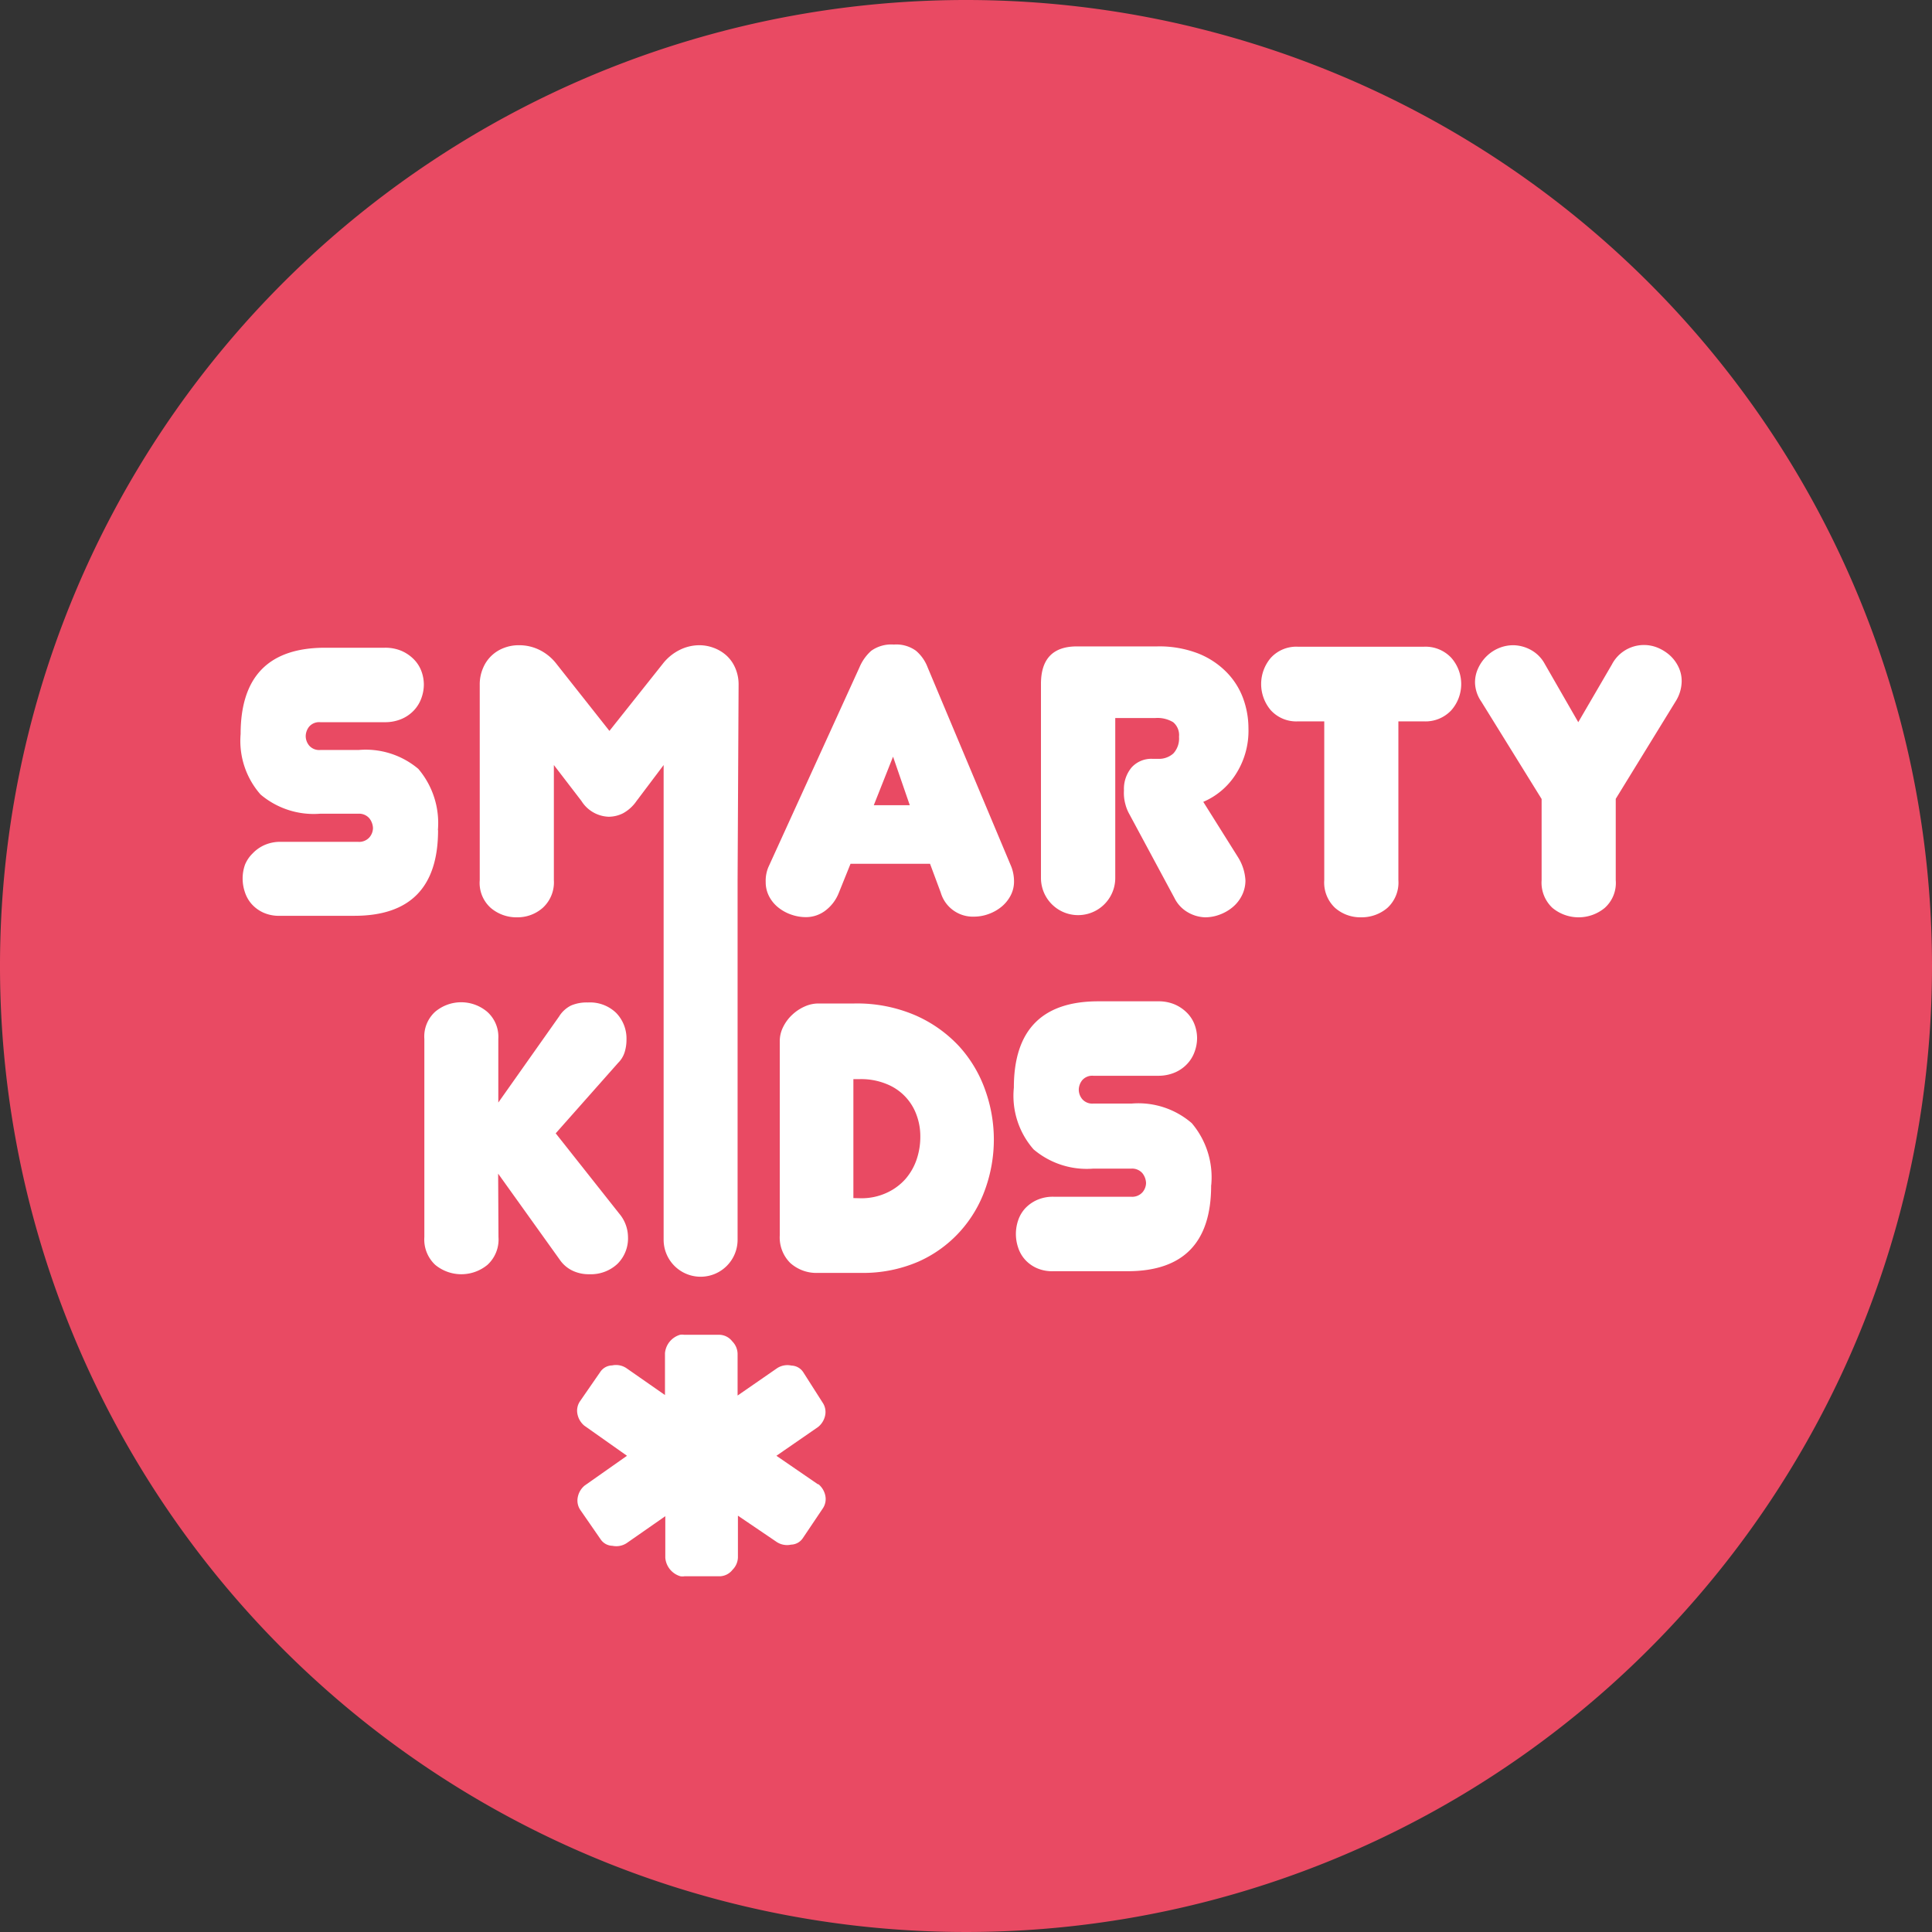
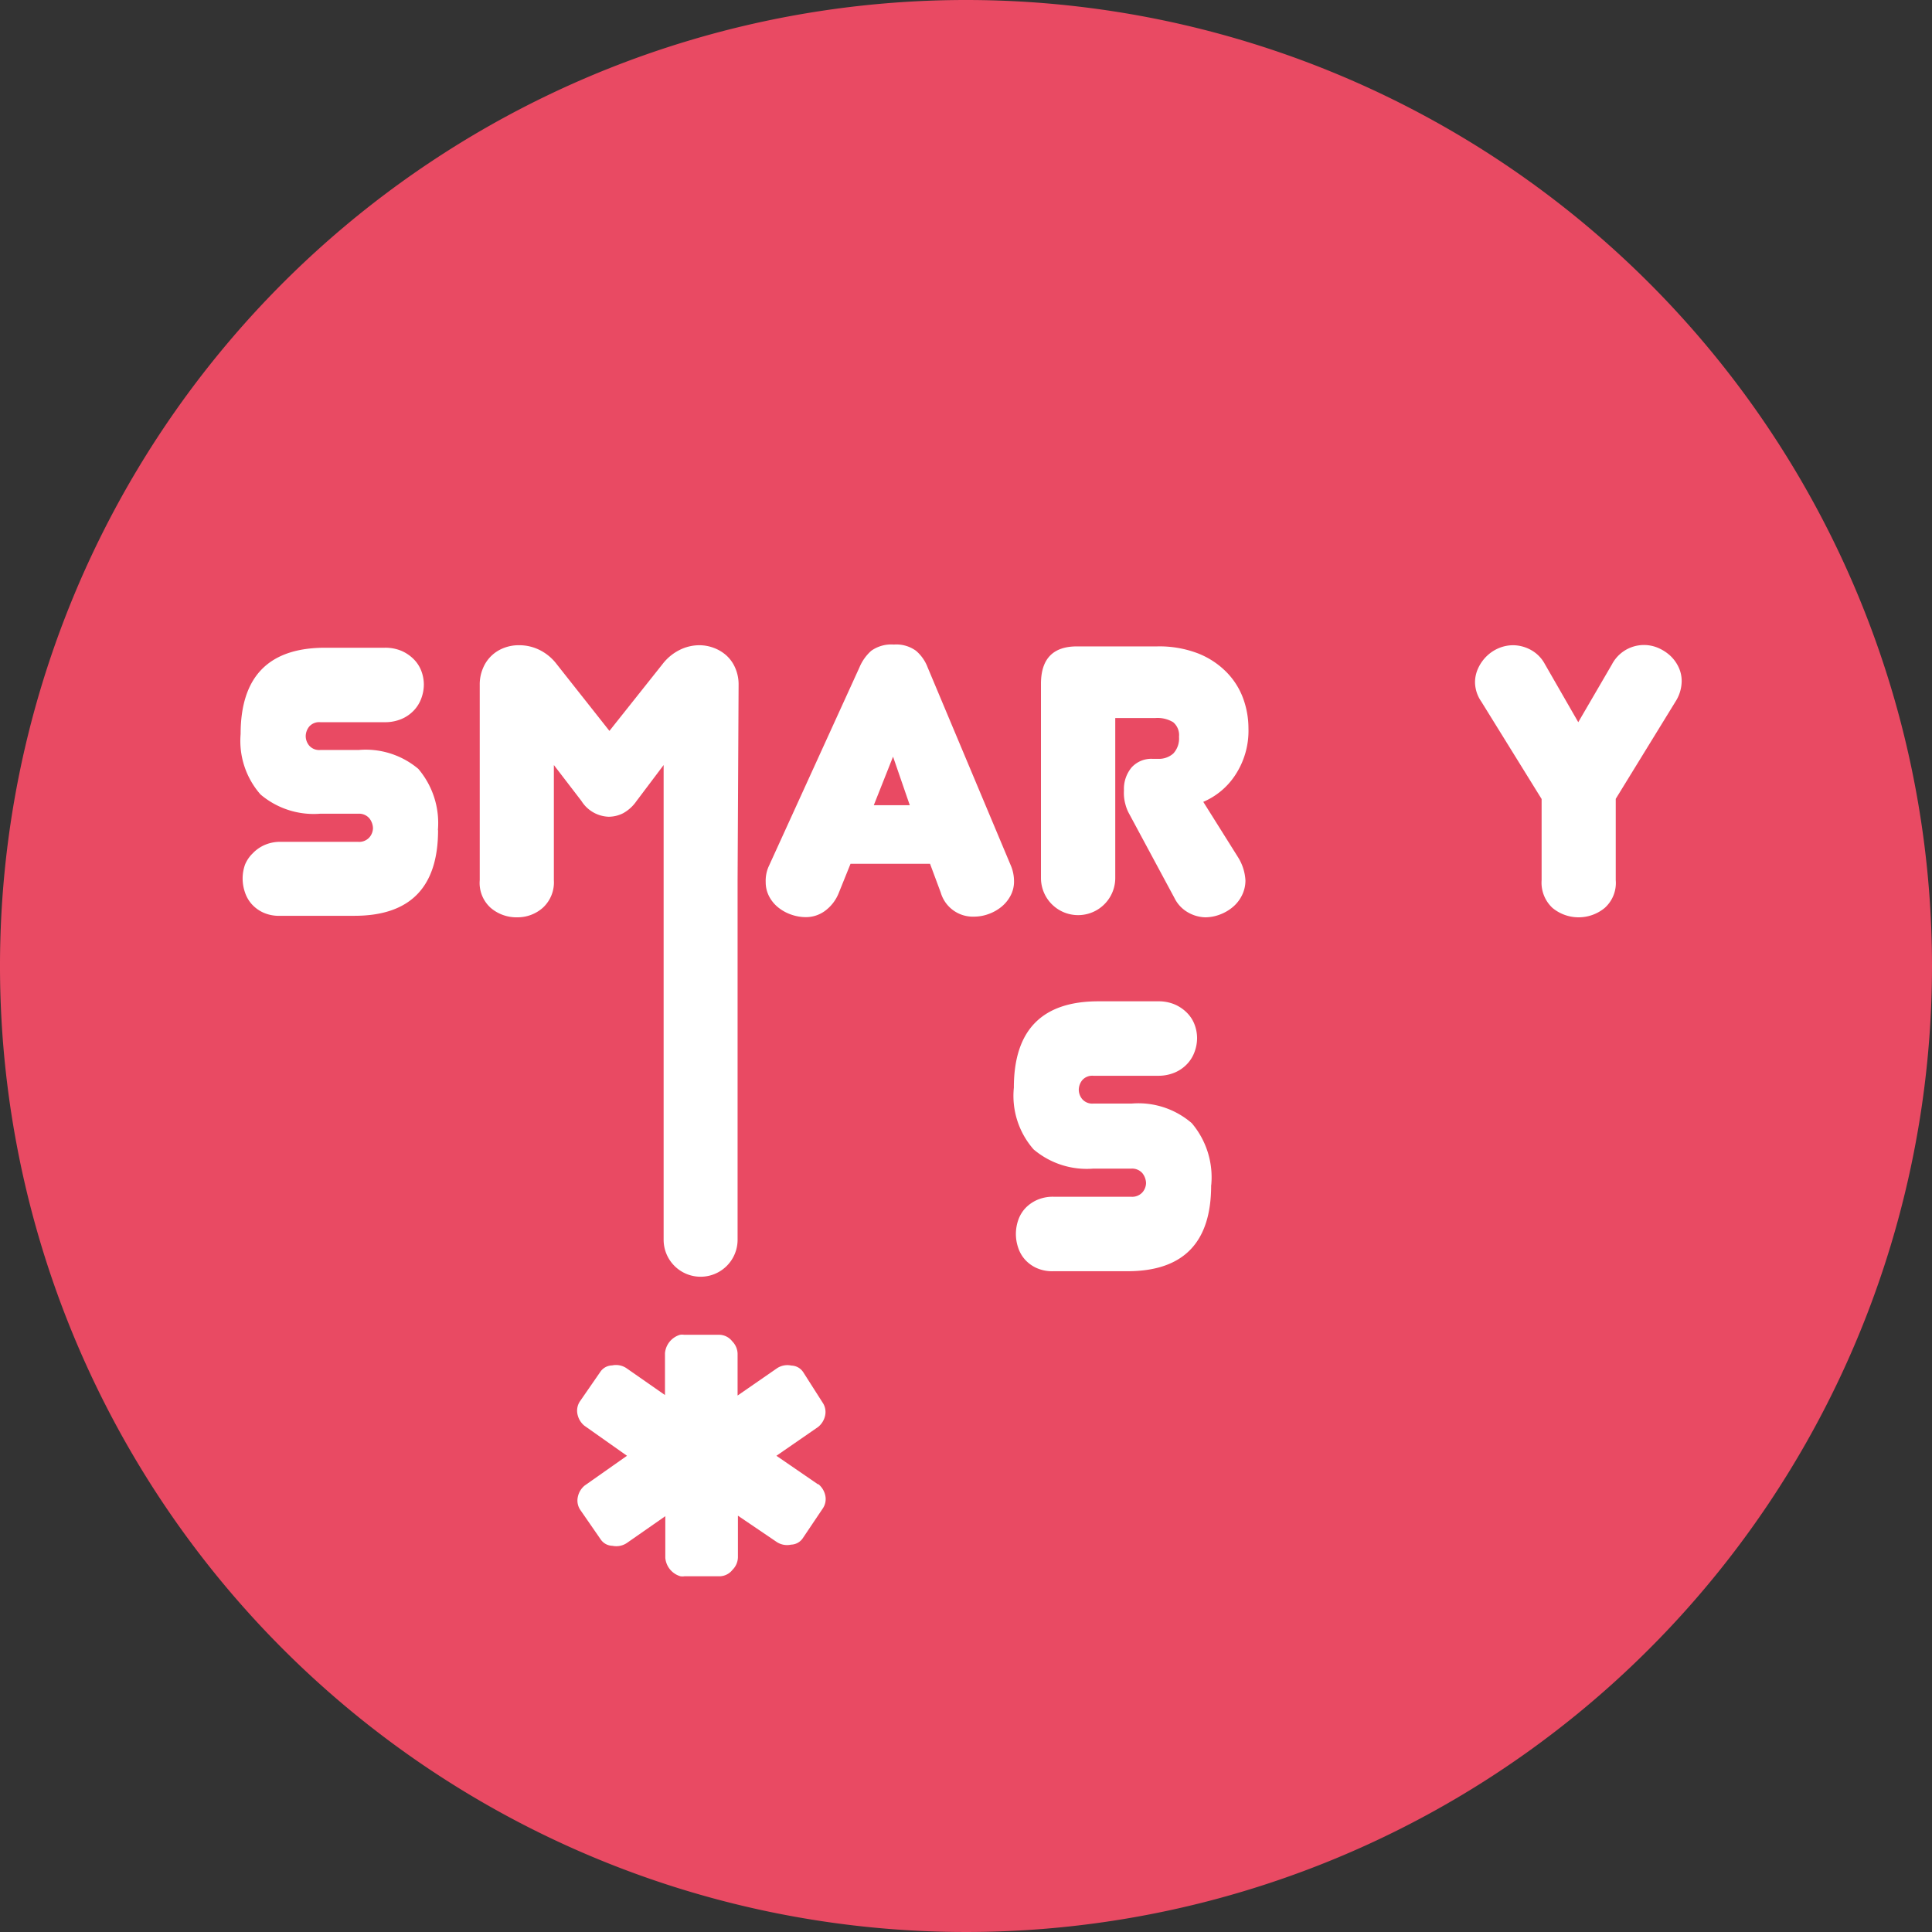
<svg xmlns="http://www.w3.org/2000/svg" id="Слой_1" data-name="Слой 1" viewBox="0 0 115.46 115.46">
  <rect x="0" y="0" width="115.46" height="115.46" fill="#333333" stroke="none" />
  <defs>
    <style>.cls-1{fill:#e94a63;}.cls-2{fill:#fff;}</style>
  </defs>
  <title>logo</title>
  <path class="cls-1" d="M115.46,57.73A57.73,57.73,0,1,1,57.73,0a57.73,57.73,0,0,1,57.73,57.73" />
  <path class="cls-2" d="M48.89,88.71,46.4,87l2.49-1.72a1.2,1.2,0,0,0,.42-.68,1,1,0,0,0-.15-.78L48,82a.87.87,0,0,0-.7-.39,1.13,1.13,0,0,0-.85.15L44.08,83.4V80.9a1.09,1.09,0,0,0-.32-.74,1,1,0,0,0-.74-.39l-2.13,0a.79.79,0,0,0-.25,0,1.26,1.26,0,0,0-.9,1.1v2.5l-2.31-1.61a1.12,1.12,0,0,0-.85-.16.87.87,0,0,0-.7.38l-1.21,1.75a1,1,0,0,0-.16.78,1.2,1.2,0,0,0,.41.69L37.47,87l-2.53,1.78a1.19,1.19,0,0,0-.41.69,1,1,0,0,0,.16.78L35.9,92a.87.87,0,0,0,.7.38,1.13,1.13,0,0,0,.85-.16l2.31-1.61v2.49a1.26,1.26,0,0,0,.9,1.1.73.73,0,0,0,.25,0l2.13,0a1,1,0,0,0,.74-.39,1.09,1.09,0,0,0,.32-.74V90.58l2.33,1.58a1.13,1.13,0,0,0,.85.15.87.87,0,0,0,.7-.39l1.19-1.77a1,1,0,0,0,.15-.78,1.2,1.2,0,0,0-.42-.68" />
  <path class="cls-2" d="M26.18,49.61q0,5.12-5,5.12H16.74a2.27,2.27,0,0,1-1-.19,2.11,2.11,0,0,1-.69-.5,2,2,0,0,1-.41-.71,2.54,2.54,0,0,1-.14-.84,2.48,2.48,0,0,1,.14-.81A2,2,0,0,1,15.1,51a2.2,2.2,0,0,1,.71-.5,2.34,2.34,0,0,1,1-.19H21.4a.82.82,0,0,0,.67-.26.87.87,0,0,0,.22-.56,1,1,0,0,0-.22-.59.81.81,0,0,0-.67-.27H19.12a4.91,4.91,0,0,1-3.55-1.15,4.85,4.85,0,0,1-1.19-3.61q0-5.16,5.05-5.16H23a2.48,2.48,0,0,1,1,.19,2.34,2.34,0,0,1,.73.5,2,2,0,0,1,.45.7,2.32,2.32,0,0,1,.15.81,2.39,2.39,0,0,1-.15.82,2.07,2.07,0,0,1-.45.73,2.17,2.17,0,0,1-.74.51,2.52,2.52,0,0,1-1,.19H19.14a.79.79,0,0,0-.66.26.93.93,0,0,0-.21.58.89.89,0,0,0,.21.56.79.79,0,0,0,.67.26h2.29A4.88,4.88,0,0,1,25,45.95a5,5,0,0,1,1.17,3.66" />
  <path class="cls-2" d="M44.14,40.92a2.46,2.46,0,0,0-.2-1,2.14,2.14,0,0,0-.52-.74,2.34,2.34,0,0,0-.76-.46,2.45,2.45,0,0,0-.88-.16,2.65,2.65,0,0,0-1.18.29,2.93,2.93,0,0,0-1,.83l-3.18,4-3.16-4a2.91,2.91,0,0,0-1-.83A2.73,2.73,0,0,0,31,38.56a2.43,2.43,0,0,0-.88.16,2.2,2.2,0,0,0-.74.46,2.17,2.17,0,0,0-.51.74,2.46,2.46,0,0,0-.2,1V52.6a2,2,0,0,0,.66,1.66,2.36,2.36,0,0,0,1.58.56,2.27,2.27,0,0,0,1.53-.57,2.06,2.06,0,0,0,.66-1.65V45.72l1.65,2.15a2,2,0,0,0,1.62.94,1.93,1.93,0,0,0,.87-.21,2.35,2.35,0,0,0,.8-.73l1.62-2.15V52.6c0,.08,0,.16,0,.24V74.09a2.21,2.21,0,0,0,4.42,0V52.7s0-.06,0-.1Z" />
  <path class="cls-2" d="M52.22,48.12h2.15l-1-2.9Zm3.36,3.5H50.83l-.71,1.76a2.45,2.45,0,0,1-.85,1.08,1.92,1.92,0,0,1-1.1.35,2.65,2.65,0,0,1-.88-.15,2.56,2.56,0,0,1-.77-.42,2.07,2.07,0,0,1-.55-.66,1.82,1.82,0,0,1-.21-.87,2.11,2.11,0,0,1,.16-.89l5.44-11.93a2.74,2.74,0,0,1,.71-1,2.06,2.06,0,0,1,1.35-.37,2,2,0,0,1,1.32.37,2.44,2.44,0,0,1,.7,1l5,11.91a2.46,2.46,0,0,1,.16.89,1.78,1.78,0,0,1-.21.84,2.15,2.15,0,0,1-.54.66,2.58,2.58,0,0,1-.76.43,2.54,2.54,0,0,1-.87.16,2,2,0,0,1-2-1.44Z" />
  <path class="cls-2" d="M67.49,48.65a2.39,2.39,0,0,1-.23-.57,2.51,2.51,0,0,1-.09-.84,2,2,0,0,1,.46-1.38,1.59,1.59,0,0,1,1.26-.51h.32a1.29,1.29,0,0,0,.91-.32,1.32,1.32,0,0,0,.34-1,1,1,0,0,0-.35-.87,1.81,1.81,0,0,0-1.06-.25H66.65v9.56a2.22,2.22,0,1,1-4.44,0V40.87q0-2.24,2.15-2.24h4.8a6.45,6.45,0,0,1,2.44.42,4.91,4.91,0,0,1,1.69,1.11,4.39,4.39,0,0,1,1,1.57,5.23,5.23,0,0,1,.32,1.8,4.8,4.8,0,0,1-.79,2.79,4.29,4.29,0,0,1-1.91,1.6L74,51.25a2.9,2.9,0,0,1,.43,1.37,2,2,0,0,1-.21.89,2.15,2.15,0,0,1-.55.7,2.6,2.6,0,0,1-.78.45,2.47,2.47,0,0,1-.87.16,2.18,2.18,0,0,1-1-.28,2,2,0,0,1-.83-.87Z" />
-   <path class="cls-2" d="M83.57,52.6a2.05,2.05,0,0,1-.66,1.66,2.37,2.37,0,0,1-1.58.56,2.29,2.29,0,0,1-1.54-.56,2.07,2.07,0,0,1-.65-1.66V43.11H77.58a2.06,2.06,0,0,1-1.63-.66,2.41,2.41,0,0,1,0-3.14,2.06,2.06,0,0,1,1.63-.66h7.5a2.11,2.11,0,0,1,1.65.66,2.37,2.37,0,0,1,0,3.14,2.11,2.11,0,0,1-1.65.66H83.57Z" />
  <path class="cls-2" d="M96.33,39.71a2.16,2.16,0,0,1,2.74-1,2.59,2.59,0,0,1,.73.46,2.24,2.24,0,0,1,.51.69,1.93,1.93,0,0,1,.19.86,2.3,2.3,0,0,1-.37,1.21l-3.57,5.81V52.6a2,2,0,0,1-.66,1.66,2.45,2.45,0,0,1-3.12,0,2.06,2.06,0,0,1-.65-1.66V47.75l-3.61-5.83a2.07,2.07,0,0,1-.37-1.12,2,2,0,0,1,.19-.87,2.42,2.42,0,0,1,.51-.72,2.33,2.33,0,0,1,.73-.48,2.23,2.23,0,0,1,.87-.17,2.25,2.25,0,0,1,1,.26,2.08,2.08,0,0,1,.87.86l2,3.48Z" />
-   <path class="cls-2" d="M29.79,73.93a2.05,2.05,0,0,1-.66,1.66,2.45,2.45,0,0,1-3.12,0,2.07,2.07,0,0,1-.65-1.66V62.09A2,2,0,0,1,26,60.47a2.41,2.41,0,0,1,3.12,0,2,2,0,0,1,.66,1.62v3.8l3.63-5.14a1.77,1.77,0,0,1,.72-.66,2.37,2.37,0,0,1,1-.18,2.25,2.25,0,0,1,1.7.63,2.2,2.2,0,0,1,.61,1.59,2.5,2.5,0,0,1-.11.75,1.54,1.54,0,0,1-.39.64l-3.73,4.21L37,72.52a2.2,2.2,0,0,1,.53,1.39,2.14,2.14,0,0,1-.64,1.63,2.32,2.32,0,0,1-1.67.61,2.25,2.25,0,0,1-1-.21,1.94,1.94,0,0,1-.77-.66l-3.68-5.14Z" />
-   <path class="cls-2" d="M51.45,71.61A3.58,3.58,0,0,0,53,71.28a3.36,3.36,0,0,0,1.12-.83,3.5,3.5,0,0,0,.67-1.19A4.21,4.21,0,0,0,55,67.9a3.65,3.65,0,0,0-.22-1.25A3.12,3.12,0,0,0,53,64.79a4,4,0,0,0-1.6-.3H51v7.11Zm-4.85-9.4a1.89,1.89,0,0,1,.21-.85,2.5,2.5,0,0,1,.54-.72,2.64,2.64,0,0,1,.74-.49,2,2,0,0,1,.82-.18h2.15a8.81,8.81,0,0,1,3.65.71,7.88,7.88,0,0,1,2.61,1.85,7.67,7.67,0,0,1,1.56,2.62,8.75,8.75,0,0,1,0,5.91,7.5,7.5,0,0,1-1.51,2.54,7.37,7.37,0,0,1-2.49,1.8,8.32,8.32,0,0,1-3.47.67H48.91a2.34,2.34,0,0,1-1.68-.59,2.15,2.15,0,0,1-.63-1.65Z" />
  <path class="cls-2" d="M72.38,70.85q0,5.12-5,5.12H62.95a2.27,2.27,0,0,1-1-.19,2.08,2.08,0,0,1-.69-.5,2,2,0,0,1-.41-.71,2.53,2.53,0,0,1,0-1.65,2,2,0,0,1,.42-.71,2.2,2.2,0,0,1,.71-.5,2.34,2.34,0,0,1,1-.19h4.62a.82.82,0,0,0,.67-.26.87.87,0,0,0,.22-.56,1,1,0,0,0-.22-.59.81.81,0,0,0-.67-.27H65.32a4.91,4.91,0,0,1-3.55-1.15A4.85,4.85,0,0,1,60.59,65q0-5.16,5.05-5.16h3.57a2.48,2.48,0,0,1,1,.19,2.34,2.34,0,0,1,.73.5,2,2,0,0,1,.45.7,2.32,2.32,0,0,1,.15.81,2.38,2.38,0,0,1-.15.82,2.07,2.07,0,0,1-.45.73,2.17,2.17,0,0,1-.74.51,2.52,2.52,0,0,1-1,.19H65.34a.79.79,0,0,0-.66.26.93.93,0,0,0-.21.58.89.89,0,0,0,.21.56.79.79,0,0,0,.67.26h2.29a4.88,4.88,0,0,1,3.58,1.17,5,5,0,0,1,1.17,3.66" />
</svg>